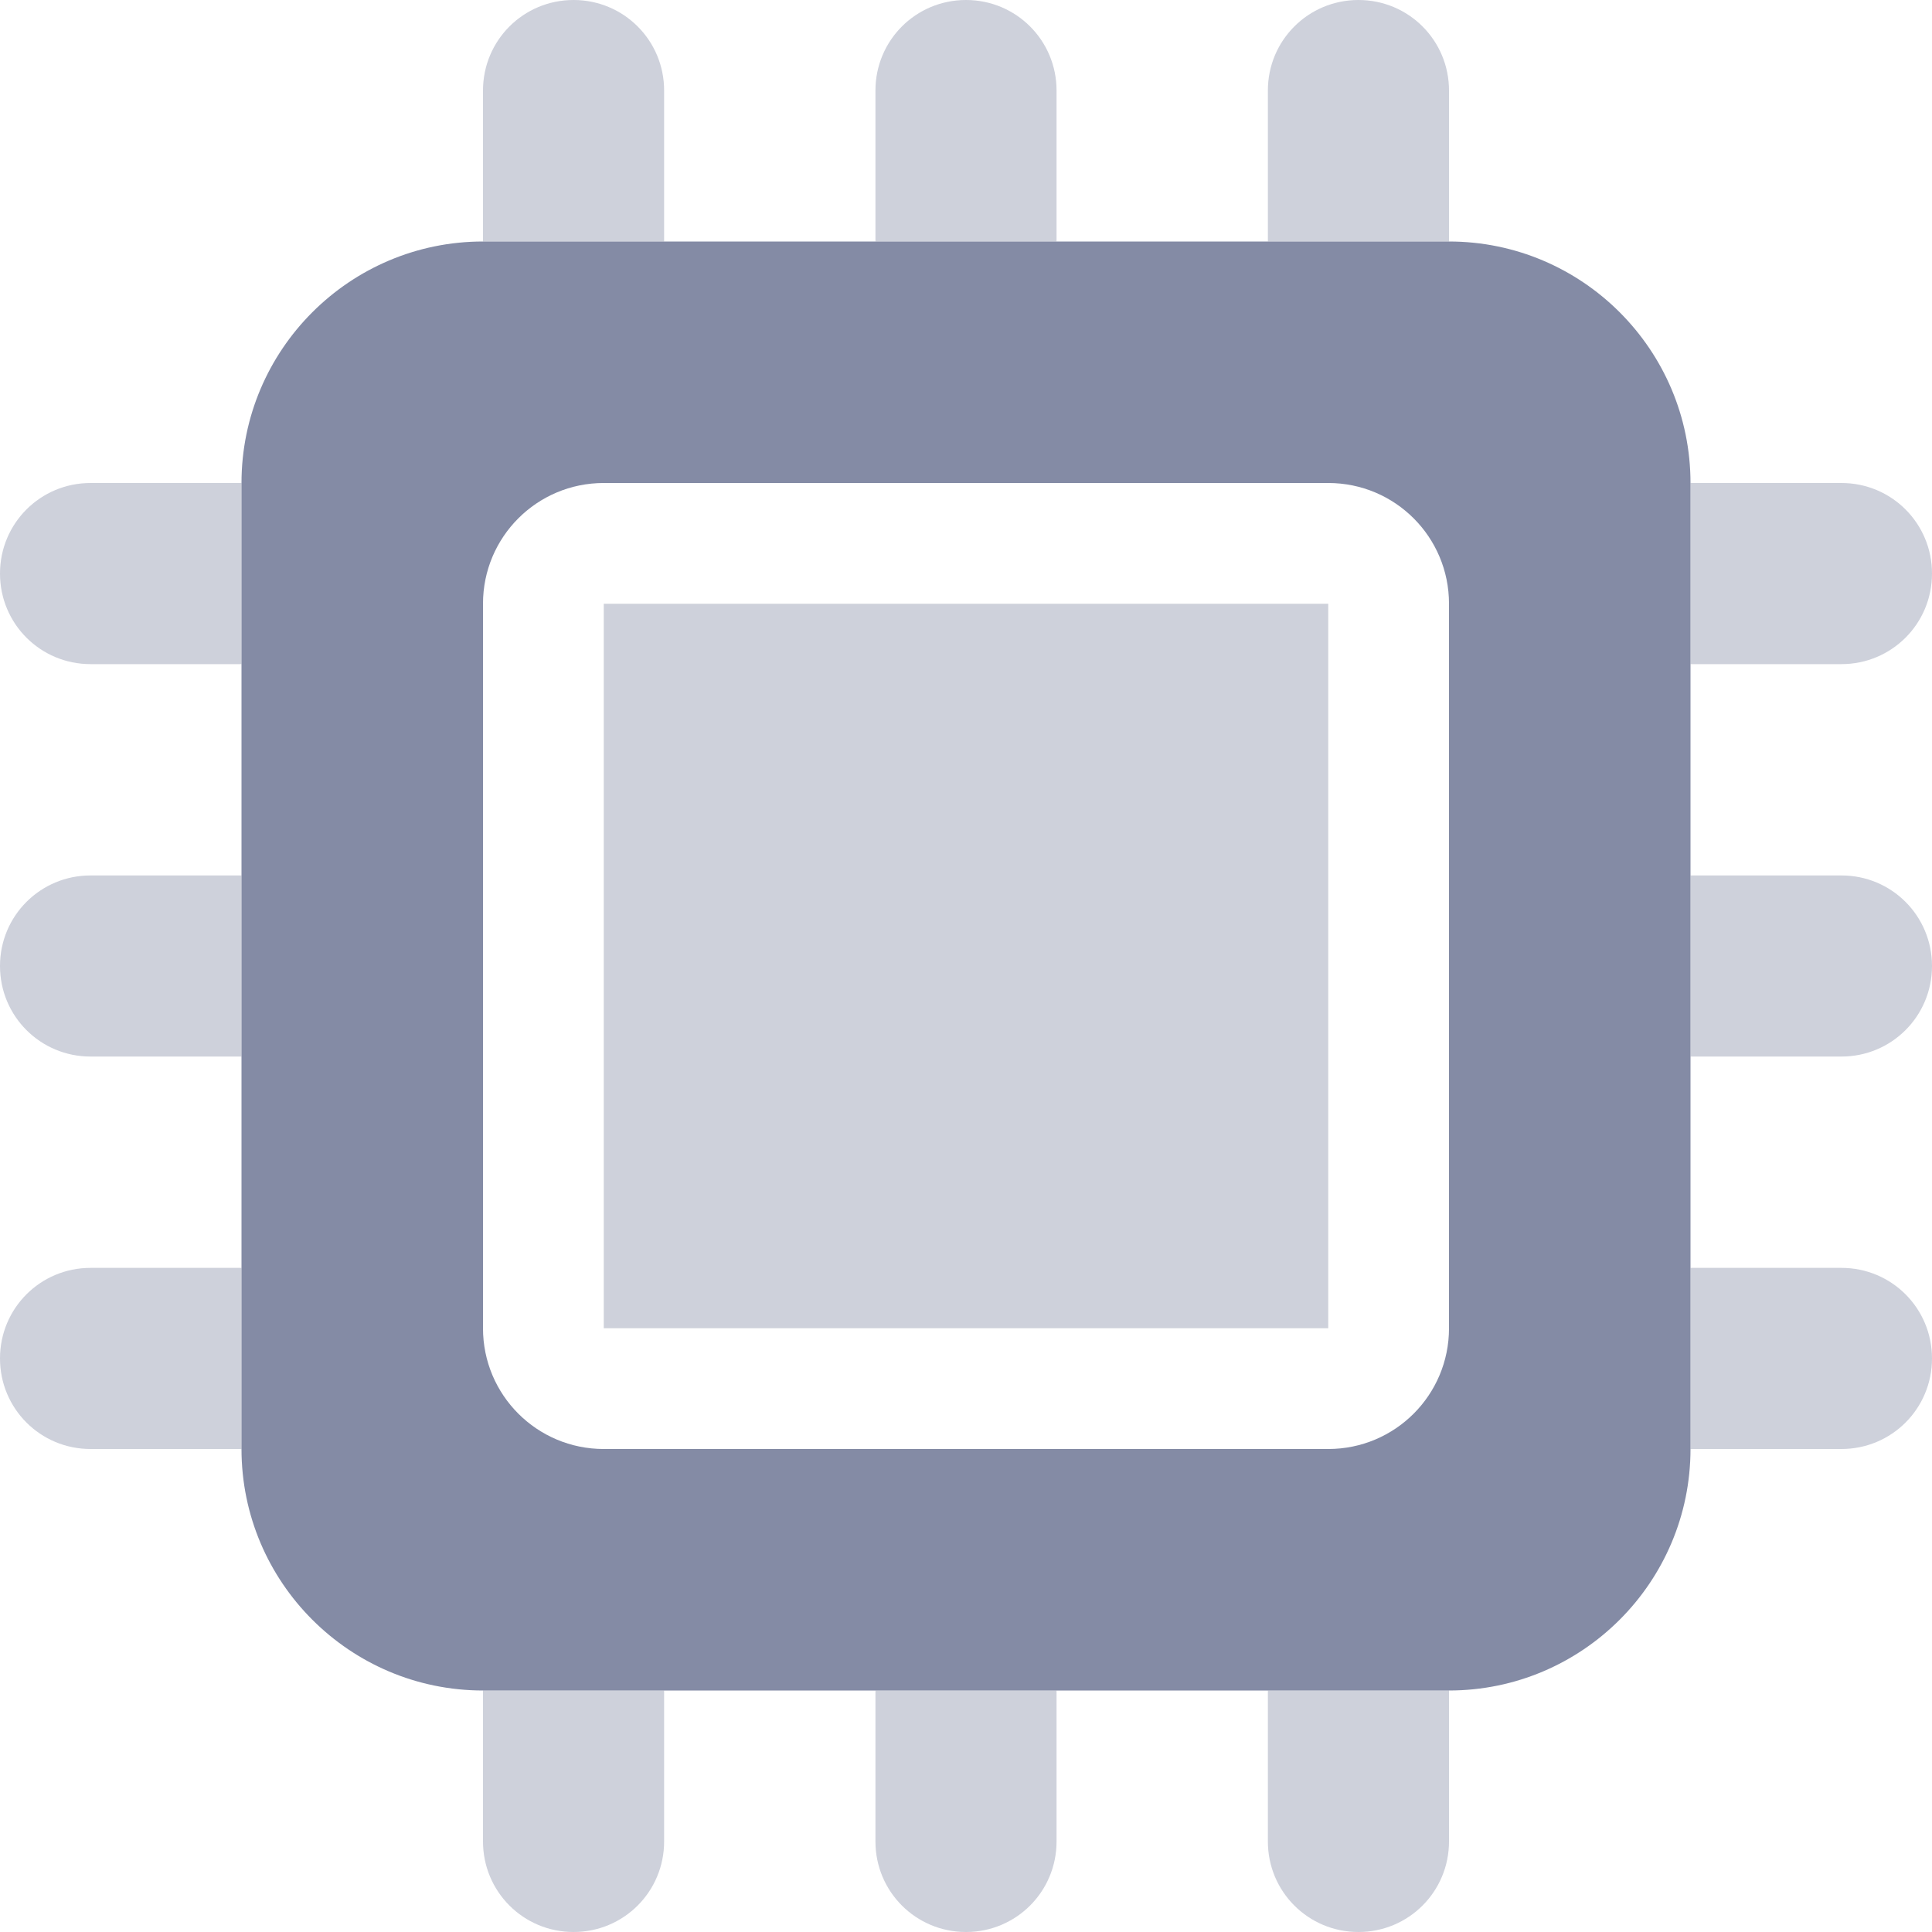
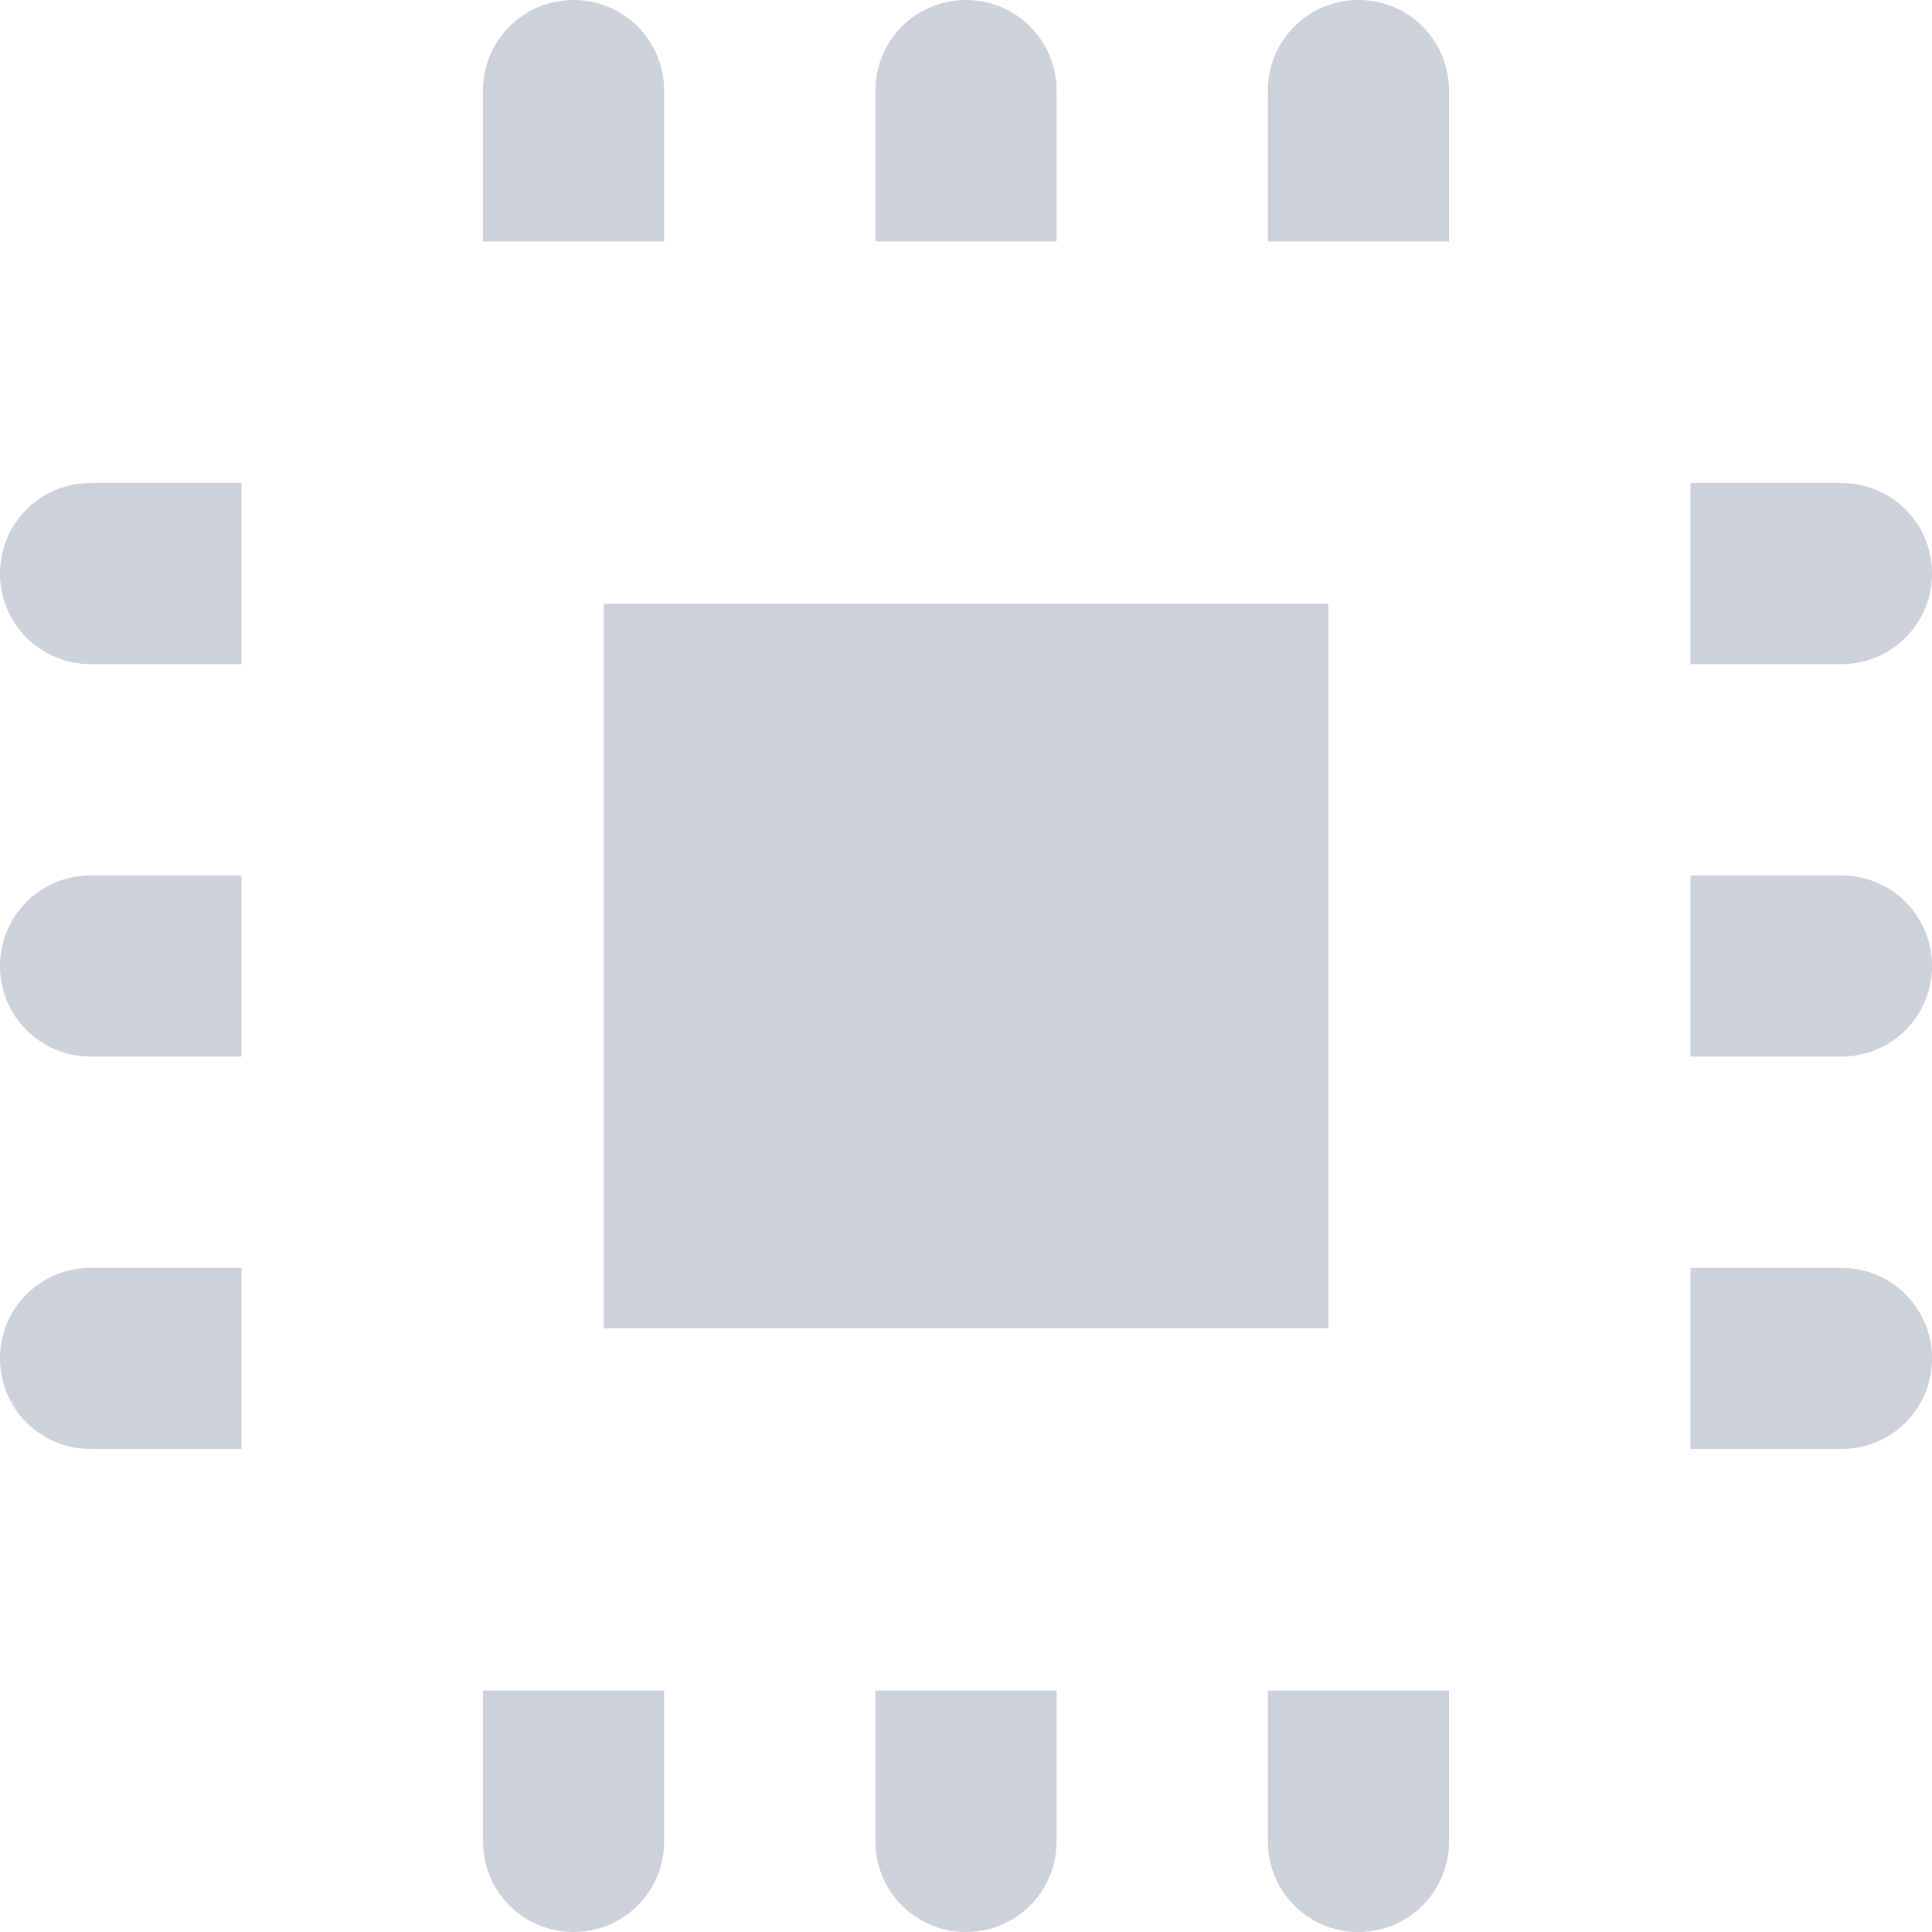
<svg xmlns="http://www.w3.org/2000/svg" width="76" height="76" viewBox="0 0 76 76" fill="none">
  <g opacity="0.5" clip-path="url(#clip0_1169_272)">
    <path opacity="0.4" d="M22.562 0C20.588 0 19 1.588 19 3.562V9.5H26.125V3.562C26.125 1.588 24.537 0 22.562 0ZM34.438 3.562V9.5H41.562V3.562C41.562 1.588 39.974 0 38 0C36.026 0 34.438 1.588 34.438 3.562ZM49.875 3.562V9.5H57V3.562C57 1.588 55.412 0 53.438 0C51.463 0 49.875 1.588 49.875 3.562ZM72.438 19H66.5V26.125H72.438C74.412 26.125 76 24.537 76 22.562C76 20.588 74.412 19 72.438 19ZM72.438 34.438H66.5V41.562H72.438C74.412 41.562 76 39.974 76 38C76 36.026 74.412 34.438 72.438 34.438ZM72.438 49.875H66.5V57H72.438C74.412 57 76 55.412 76 53.438C76 51.463 74.412 49.875 72.438 49.875ZM57 72.438V66.5H49.875V72.438C49.875 74.412 51.463 76 53.438 76C55.412 76 57 74.412 57 72.438ZM41.562 66.5H34.438V72.438C34.438 74.412 36.026 76 38 76C39.974 76 41.562 74.412 41.562 72.438V66.5ZM26.125 66.5H19V72.438C19 74.412 20.588 76 22.562 76C24.537 76 26.125 74.412 26.125 72.438V66.5ZM3.562 57H9.5V49.875H3.562C1.588 49.875 0 51.463 0 53.438C0 55.412 1.588 57 3.562 57ZM9.5 41.562V34.438H3.562C1.588 34.438 0 36.026 0 38C0 39.974 1.588 41.562 3.562 41.562H9.5ZM3.562 19C1.588 19 0 20.588 0 22.562C0 24.537 1.588 26.125 3.562 26.125H9.5V19H3.562ZM52.25 23.75H23.75V52.25H52.25V23.75Z" fill="#09184C" />
-     <path d="M19 9.5C13.76 9.5 9.5 13.76 9.5 19V57C9.5 62.24 13.76 66.5 19 66.5H57C62.24 66.5 66.5 62.24 66.5 57V19C66.5 13.76 62.24 9.5 57 9.5H19ZM23.75 19H52.25C54.877 19 57 21.123 57 23.75V52.25C57 54.877 54.877 57 52.25 57H23.75C21.123 57 19 54.877 19 52.25V23.75C19 21.123 21.123 19 23.75 19Z" fill="#09184C" />
  </g>
  <defs>
    <clipPath id="clip0_1169_272">
      <rect width="76" height="76" fill="white" />
    </clipPath>
  </defs>
</svg>